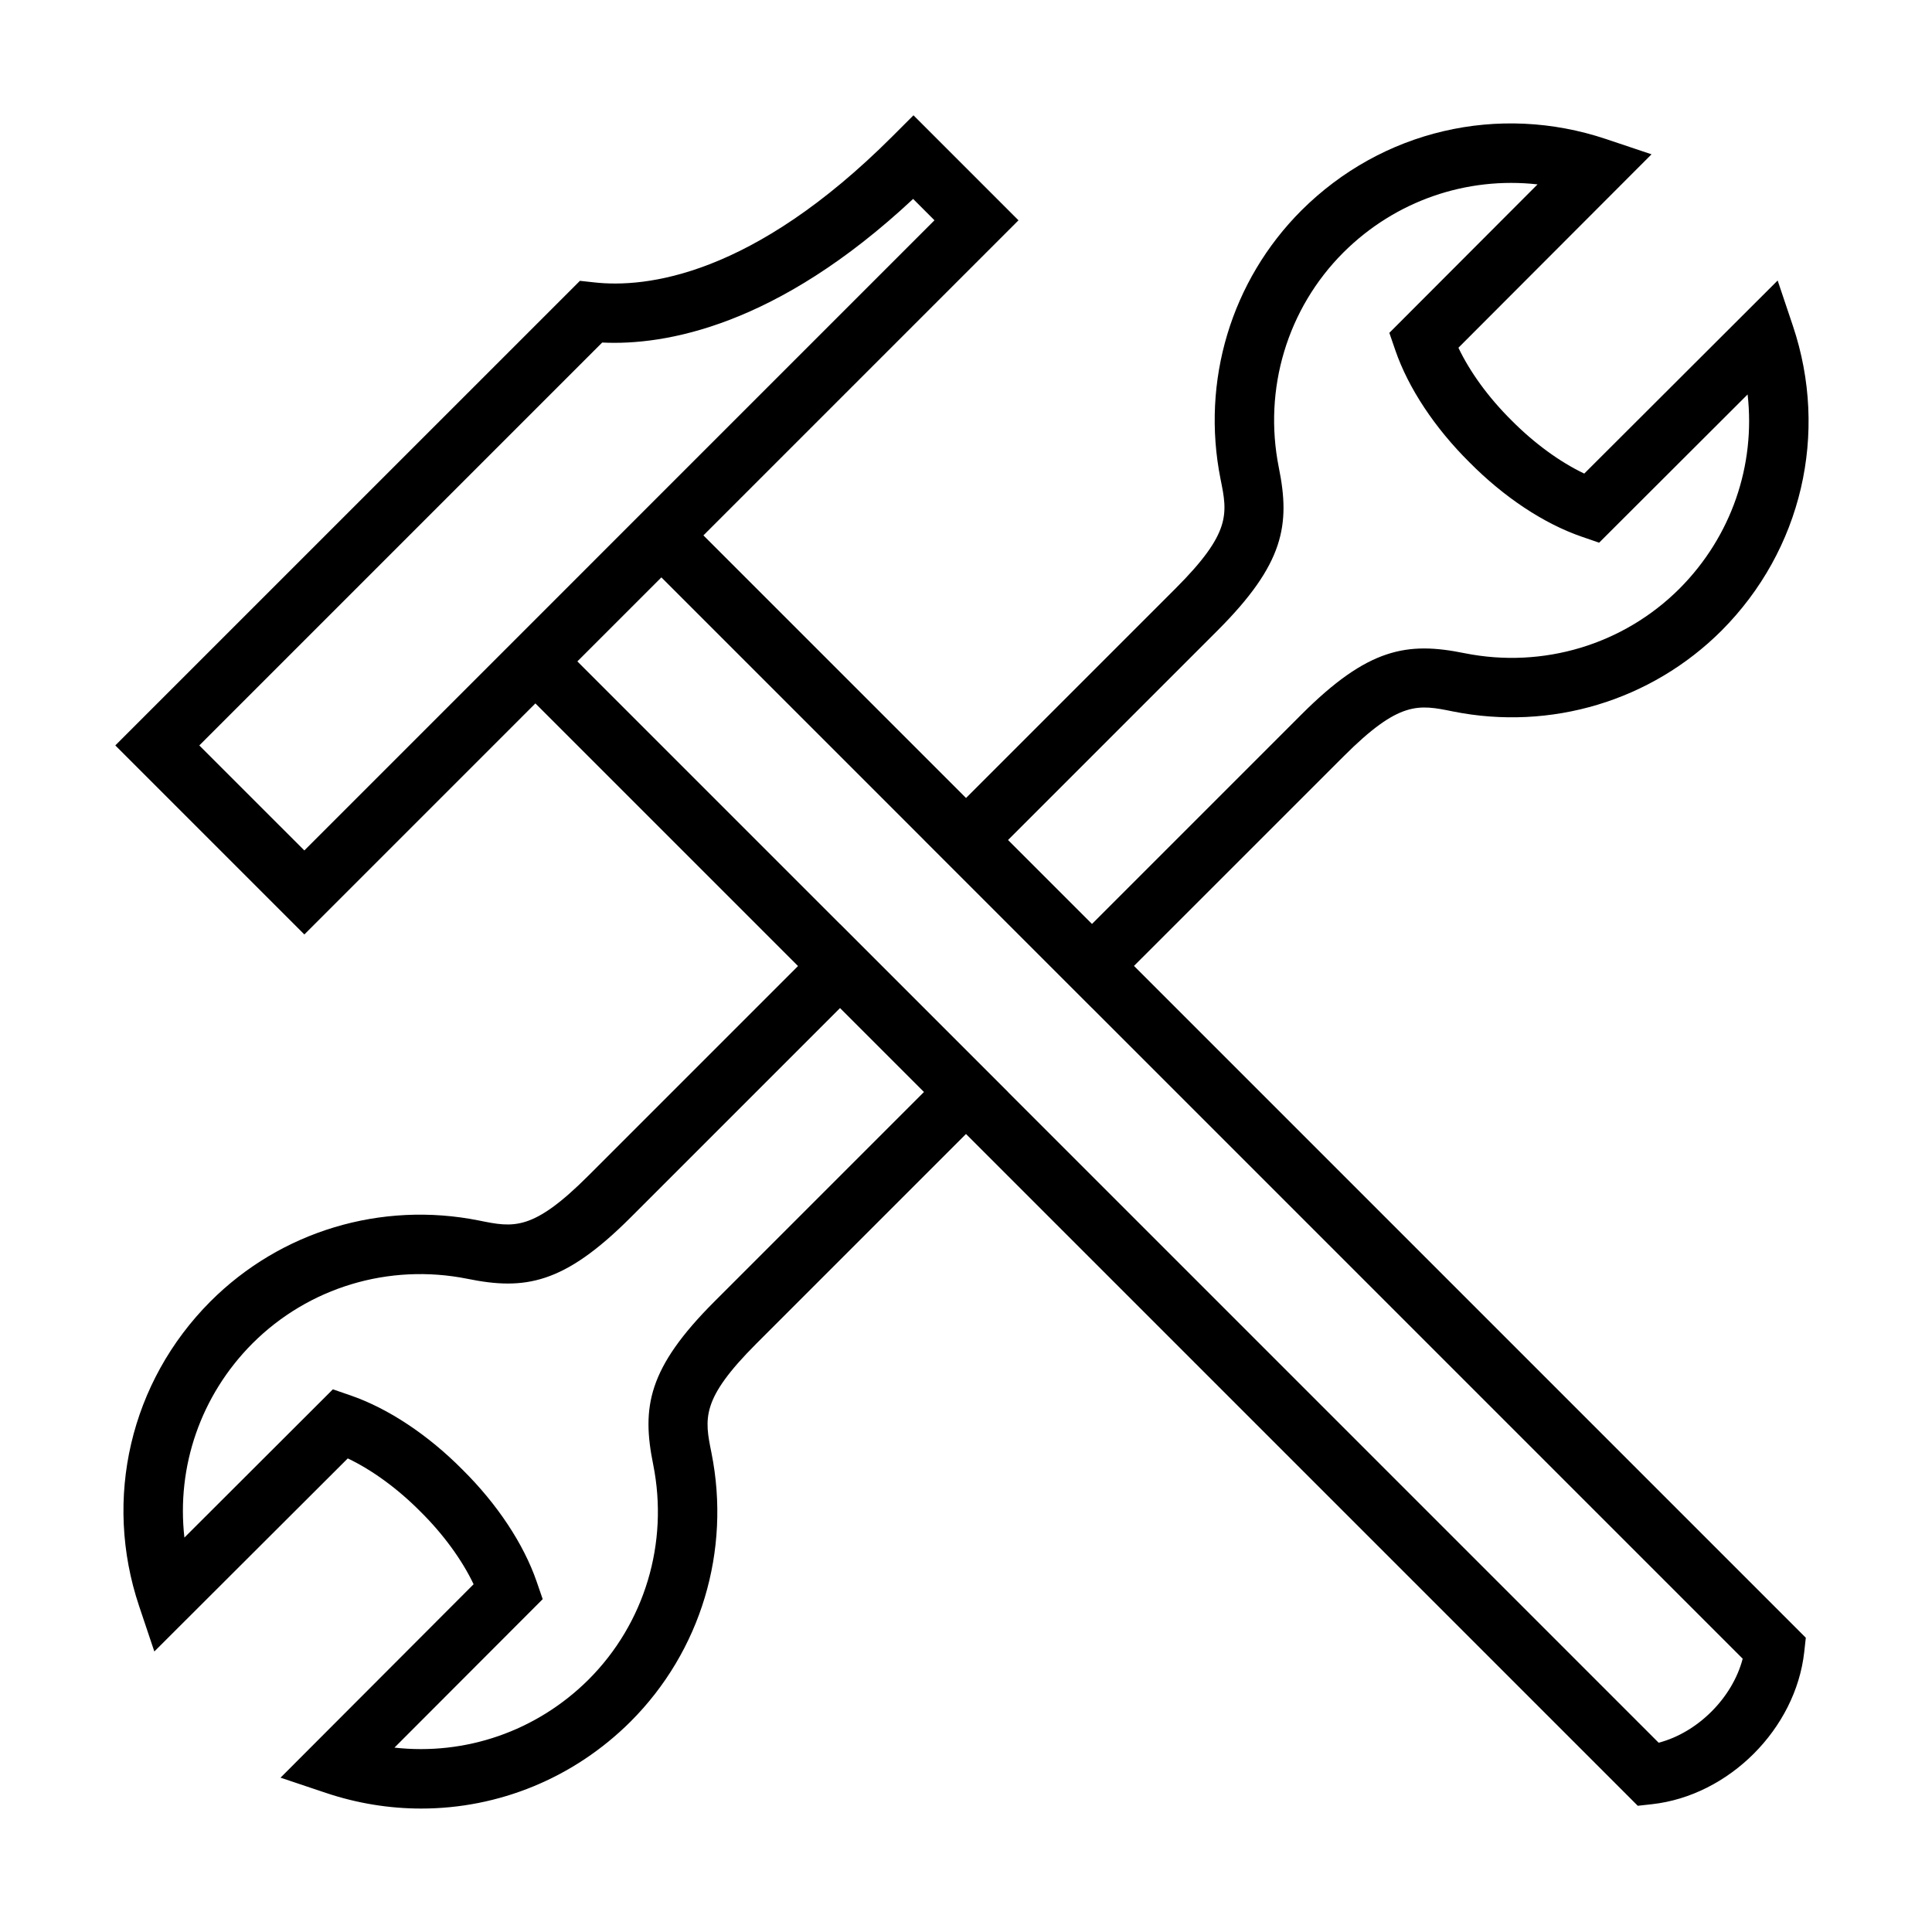
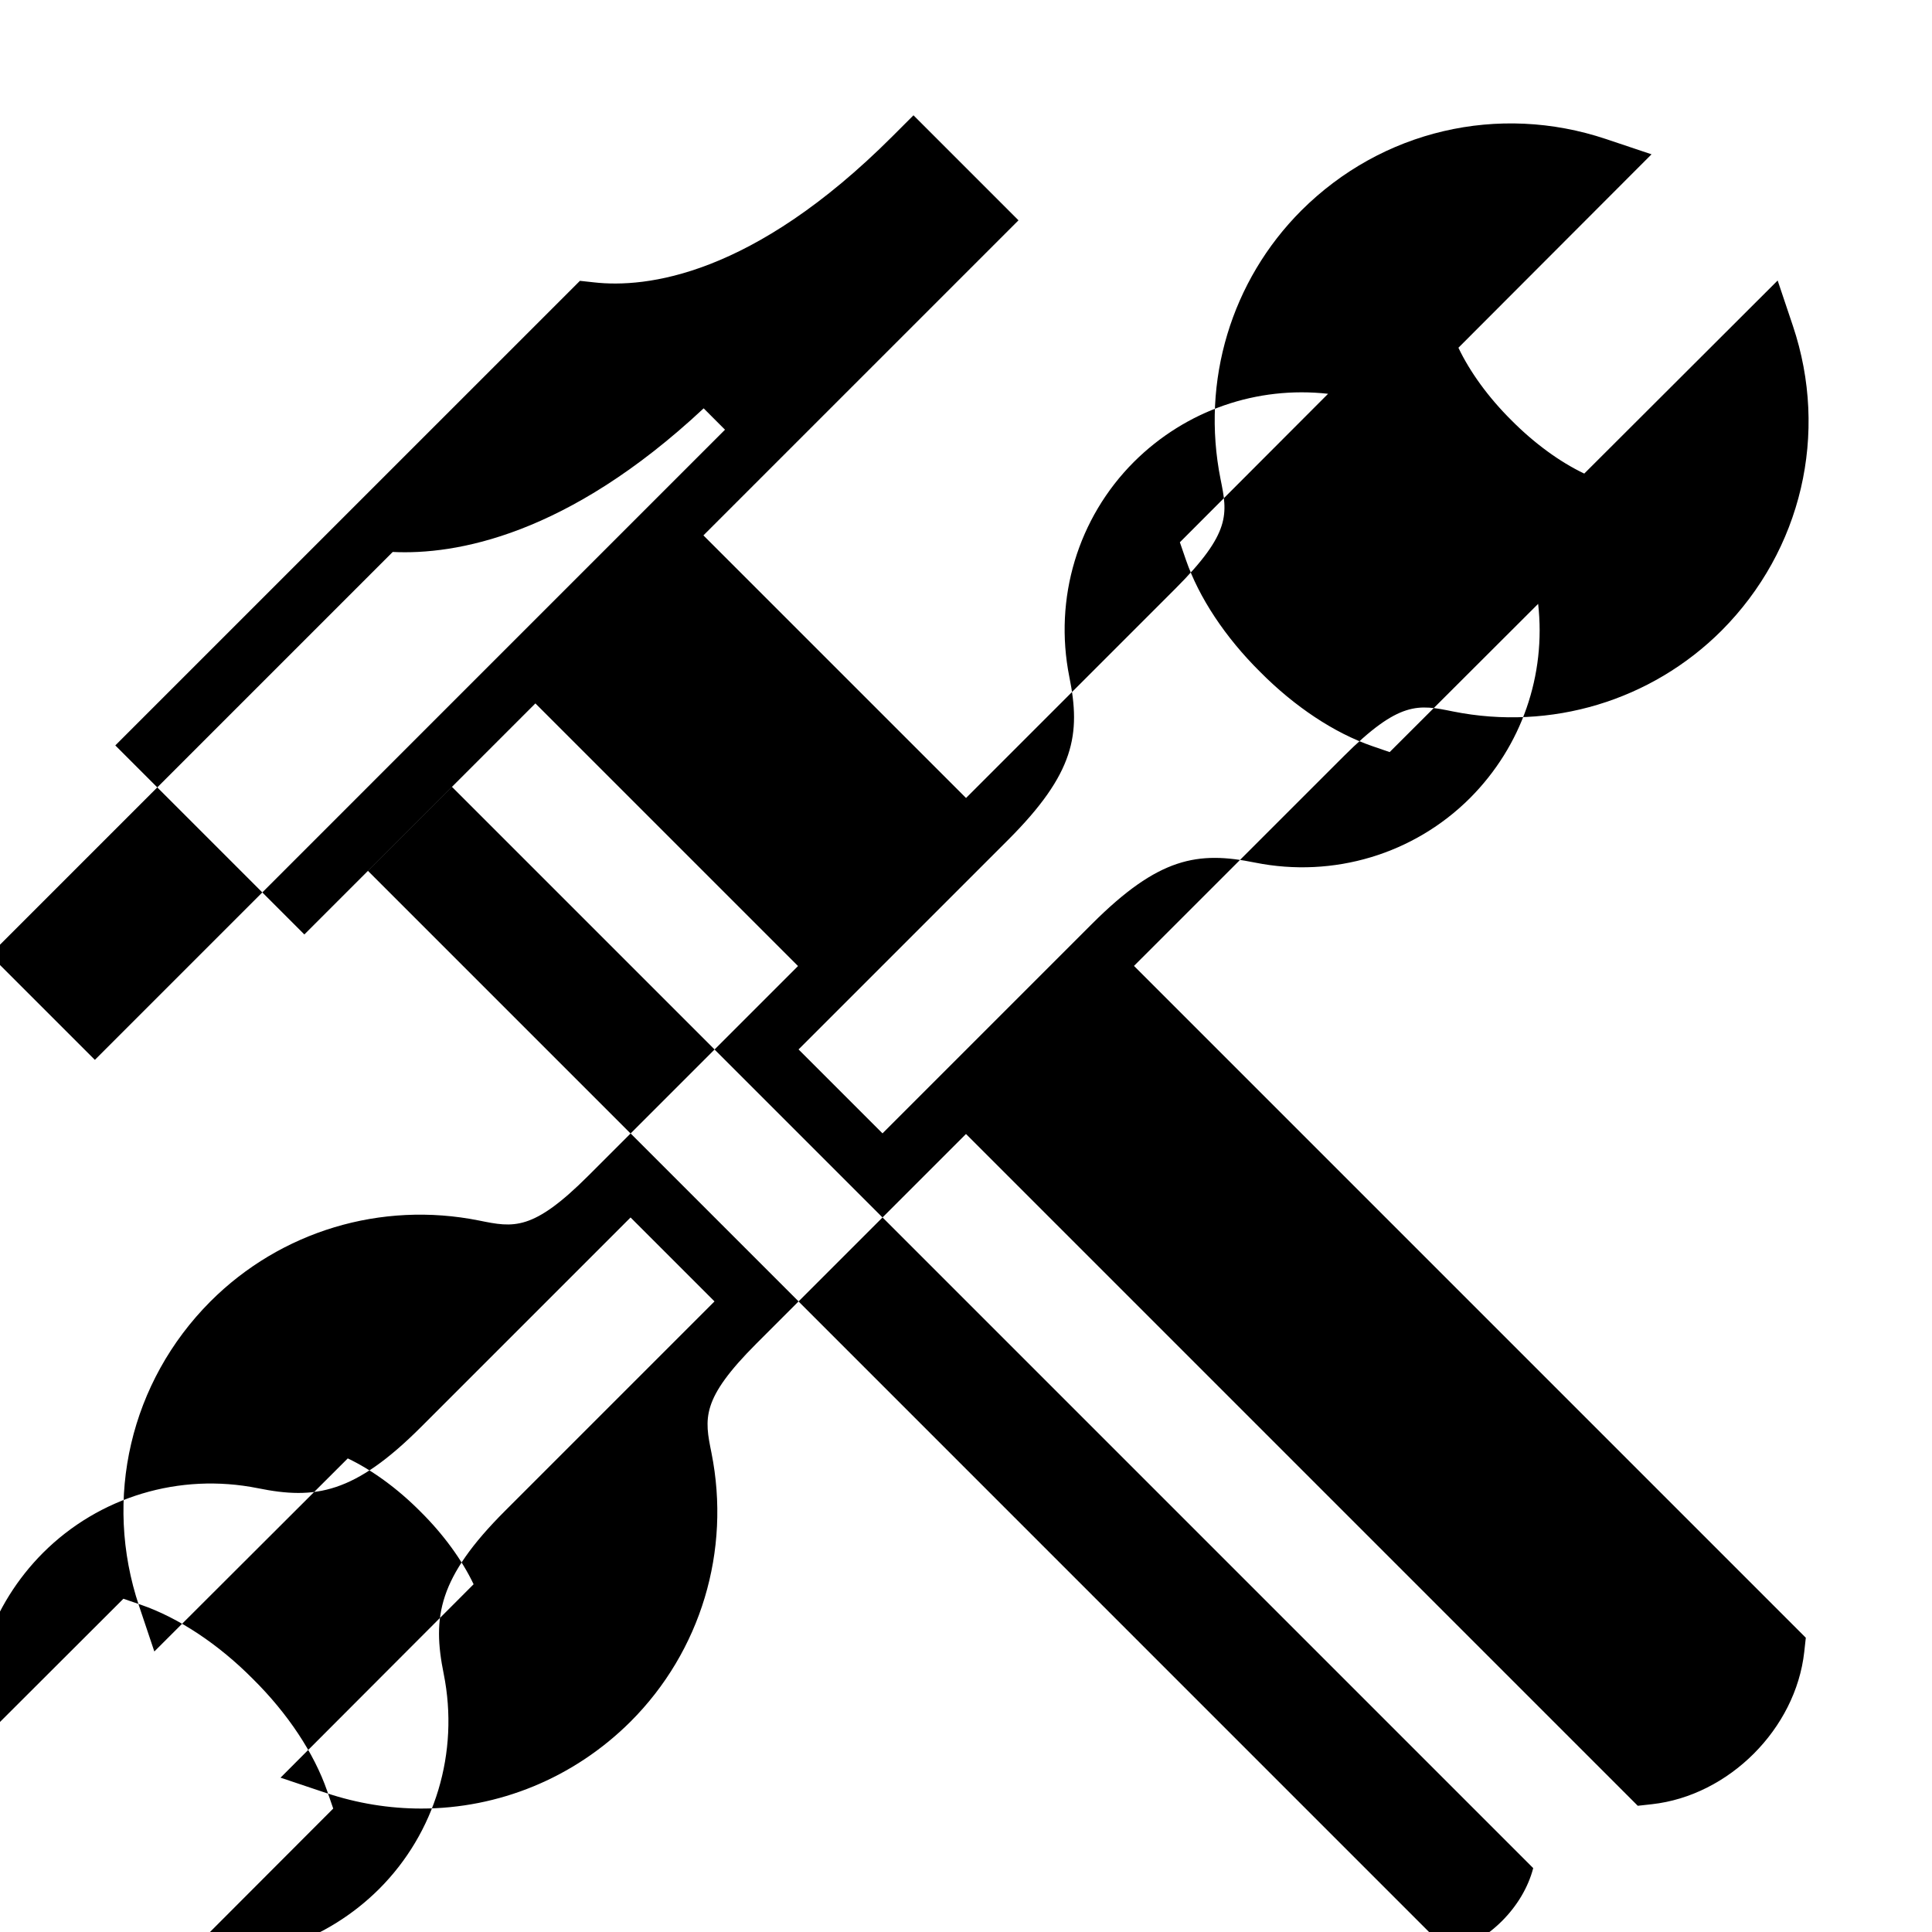
<svg xmlns="http://www.w3.org/2000/svg" fill="#000000" width="800px" height="800px" version="1.1" viewBox="144 144 512 512">
-   <path d="m500.03 344.48c14.82-14.836 19.863-13.801 29.02-11.938 25.953 5.199 52.566-2.816 71.211-21.453 21.211-21.301 28.445-52.234 18.879-80.719l-4.043-12.035-51.254 51.168c-6.441-3.062-13.254-8.023-19.289-14.117-6.051-5.992-11-12.797-14.059-19.23l51.176-51.262-12.039-4.039c-28.535-9.562-59.434-2.32-80.734 18.902-18.613 18.613-26.629 45.227-21.441 71.211 1.852 9.145 2.875 14.184-11.938 29l-55.508 55.508-69.598-69.594 83.496-83.496-27.828-27.832-5.566 5.566c-37.16 37.16-65.445 40.254-79.074 38.711l-3.754-0.41-123.13 123.12 50.098 50.098 61.23-61.23 69.598 69.598-55.508 55.508c-14.812 14.82-19.852 13.805-29.02 11.938-25.965-5.203-52.574 2.82-71.203 21.453-21.211 21.289-28.449 52.223-18.891 80.715l4.039 12.039 51.262-51.168c6.438 3.062 13.25 8.027 19.285 14.117 6.051 5.992 11.004 12.797 14.062 19.23l-51.168 51.262 12.039 4.039c8.309 2.785 16.824 4.144 25.254 4.144 20.461 0 40.383-8.016 55.473-23.047 18.617-18.617 26.633-45.23 21.438-71.211-1.855-9.145-2.875-14.18 11.941-29l55.508-55.508 178.03 178.03 3.75-0.414c20.387-2.254 38.113-19.98 40.367-40.359l0.414-3.758-178.04-178.04zm-33.379-33.379c17.68-17.68 19.328-28.035 16.242-43.238-4.152-20.789 2.254-42.09 17.129-56.961 13.801-13.742 32.656-20.133 51.445-18.039l-39.277 39.348 1.598 4.648c3.445 9.996 10.441 20.547 19.633 29.66 9.156 9.25 19.711 16.246 29.711 19.695l4.652 1.602 39.352-39.285c2.121 18.781-4.289 37.637-18.027 51.438-14.891 14.891-36.215 21.281-56.949 17.141-15.223-3.102-25.586-1.441-43.266 16.238l-55.508 55.508-22.25-22.246zm-191.9 8.18-50.098 50.098-27.836-27.832 106.77-106.77c16.547 0.812 46.203-4.227 82.402-38.059l5.656 5.66-72.363 72.363zm58.598 169.62c-17.684 17.684-19.332 28.039-16.242 43.242 4.156 20.785-2.254 42.082-17.125 56.957-13.809 13.746-32.676 20.141-51.449 18.039l39.285-39.348-1.602-4.652c-3.449-9.996-10.445-20.547-19.641-29.656-9.16-9.25-19.711-16.246-29.707-19.695l-4.652-1.602-39.348 39.285c-2.121-18.789 4.289-37.645 18.027-51.438 14.887-14.883 36.188-21.297 56.949-17.141 15.211 3.102 25.578 1.445 43.262-16.238l55.508-55.508 22.246 22.246zm272.48 94.672c-2.691 10.352-11.914 19.57-22.27 22.266l-172.44-172.45 0.012-0.012-44.512-44.512-0.012 0.012-69.598-69.598 22.266-22.266 69.598 69.598-0.008 0.008 44.512 44.512 0.008-0.008z" />
+   <path d="m500.03 344.48c14.82-14.836 19.863-13.801 29.02-11.938 25.953 5.199 52.566-2.816 71.211-21.453 21.211-21.301 28.445-52.234 18.879-80.719l-4.043-12.035-51.254 51.168c-6.441-3.062-13.254-8.023-19.289-14.117-6.051-5.992-11-12.797-14.059-19.23l51.176-51.262-12.039-4.039c-28.535-9.562-59.434-2.32-80.734 18.902-18.613 18.613-26.629 45.227-21.441 71.211 1.852 9.145 2.875 14.184-11.938 29l-55.508 55.508-69.598-69.594 83.496-83.496-27.828-27.832-5.566 5.566c-37.16 37.16-65.445 40.254-79.074 38.711l-3.754-0.41-123.13 123.12 50.098 50.098 61.23-61.23 69.598 69.598-55.508 55.508c-14.812 14.82-19.852 13.805-29.02 11.938-25.965-5.203-52.574 2.82-71.203 21.453-21.211 21.289-28.449 52.223-18.891 80.715l4.039 12.039 51.262-51.168c6.438 3.062 13.25 8.027 19.285 14.117 6.051 5.992 11.004 12.797 14.062 19.23l-51.168 51.262 12.039 4.039c8.309 2.785 16.824 4.144 25.254 4.144 20.461 0 40.383-8.016 55.473-23.047 18.617-18.617 26.633-45.23 21.438-71.211-1.855-9.145-2.875-14.18 11.941-29l55.508-55.508 178.03 178.03 3.75-0.414c20.387-2.254 38.113-19.98 40.367-40.359l0.414-3.758-178.04-178.04m-33.379-33.379c17.68-17.68 19.328-28.035 16.242-43.238-4.152-20.789 2.254-42.09 17.129-56.961 13.801-13.742 32.656-20.133 51.445-18.039l-39.277 39.348 1.598 4.648c3.445 9.996 10.441 20.547 19.633 29.66 9.156 9.25 19.711 16.246 29.711 19.695l4.652 1.602 39.352-39.285c2.121 18.781-4.289 37.637-18.027 51.438-14.891 14.891-36.215 21.281-56.949 17.141-15.223-3.102-25.586-1.441-43.266 16.238l-55.508 55.508-22.25-22.246zm-191.9 8.18-50.098 50.098-27.836-27.832 106.77-106.77c16.547 0.812 46.203-4.227 82.402-38.059l5.656 5.66-72.363 72.363zm58.598 169.62c-17.684 17.684-19.332 28.039-16.242 43.242 4.156 20.785-2.254 42.082-17.125 56.957-13.809 13.746-32.676 20.141-51.449 18.039l39.285-39.348-1.602-4.652c-3.449-9.996-10.445-20.547-19.641-29.656-9.16-9.25-19.711-16.246-29.707-19.695l-4.652-1.602-39.348 39.285c-2.121-18.789 4.289-37.645 18.027-51.438 14.887-14.883 36.188-21.297 56.949-17.141 15.211 3.102 25.578 1.445 43.262-16.238l55.508-55.508 22.246 22.246zm272.48 94.672c-2.691 10.352-11.914 19.57-22.27 22.266l-172.44-172.45 0.012-0.012-44.512-44.512-0.012 0.012-69.598-69.598 22.266-22.266 69.598 69.598-0.008 0.008 44.512 44.512 0.008-0.008z" />
</svg>